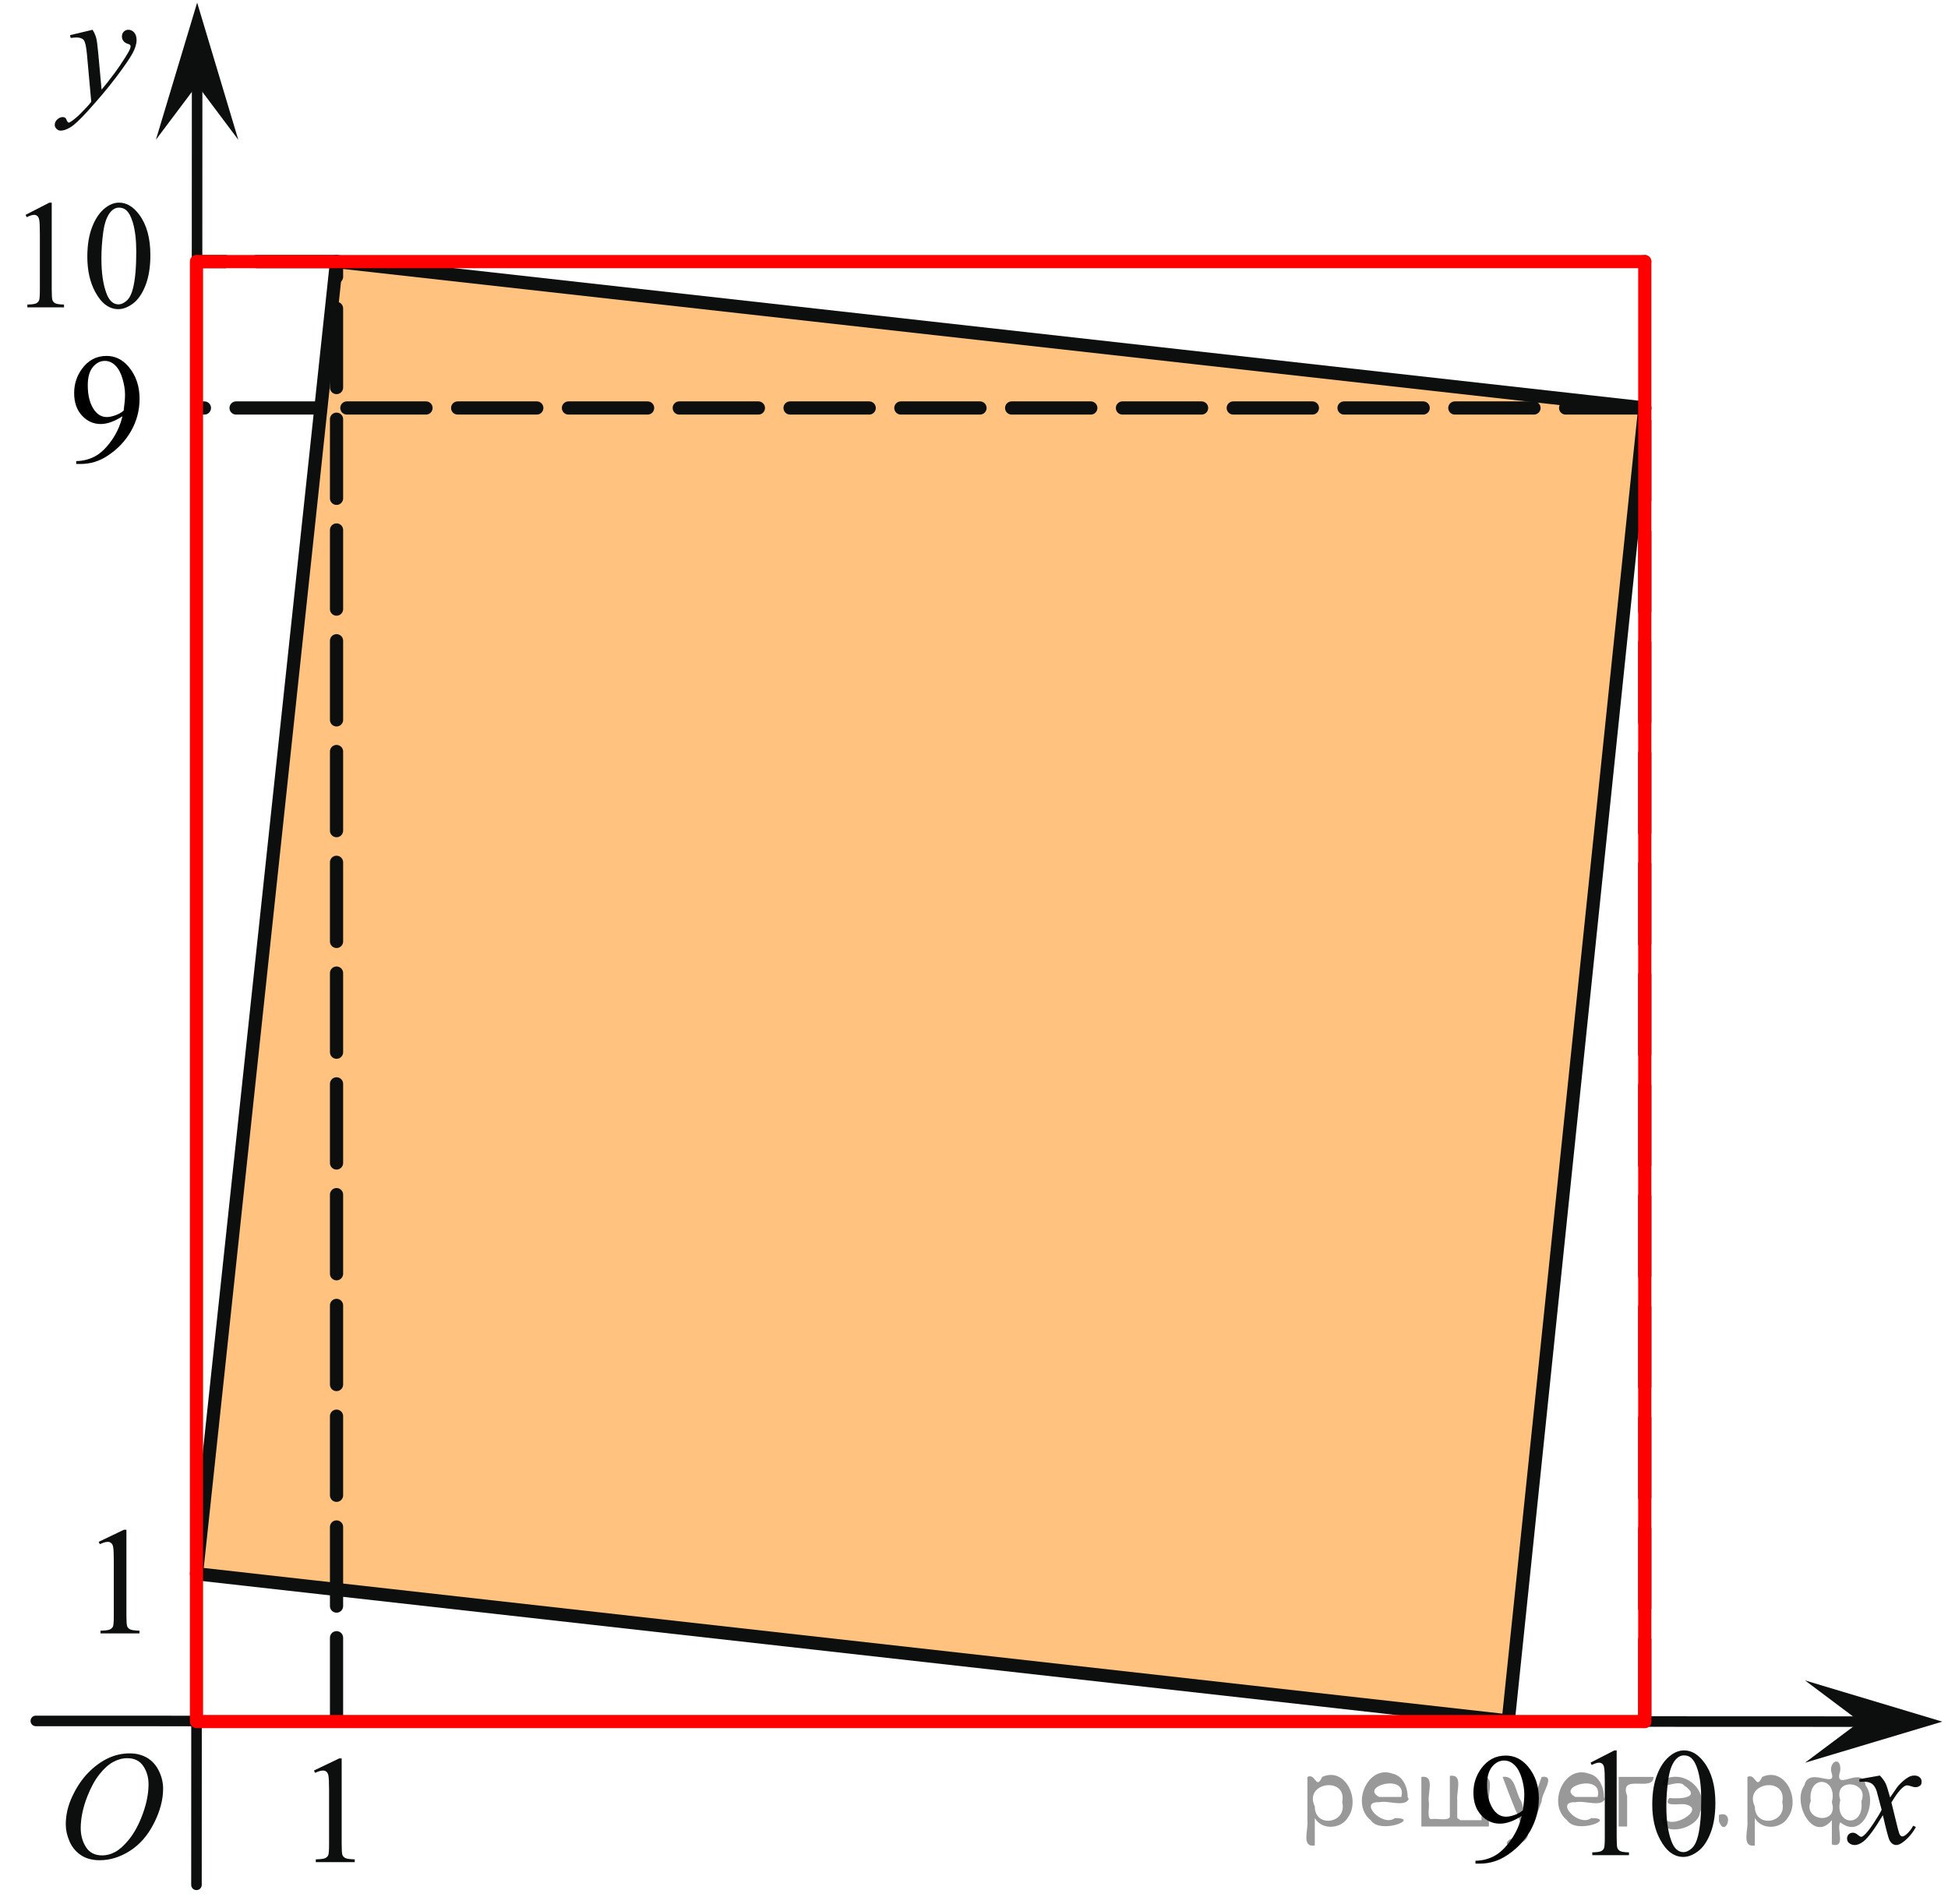
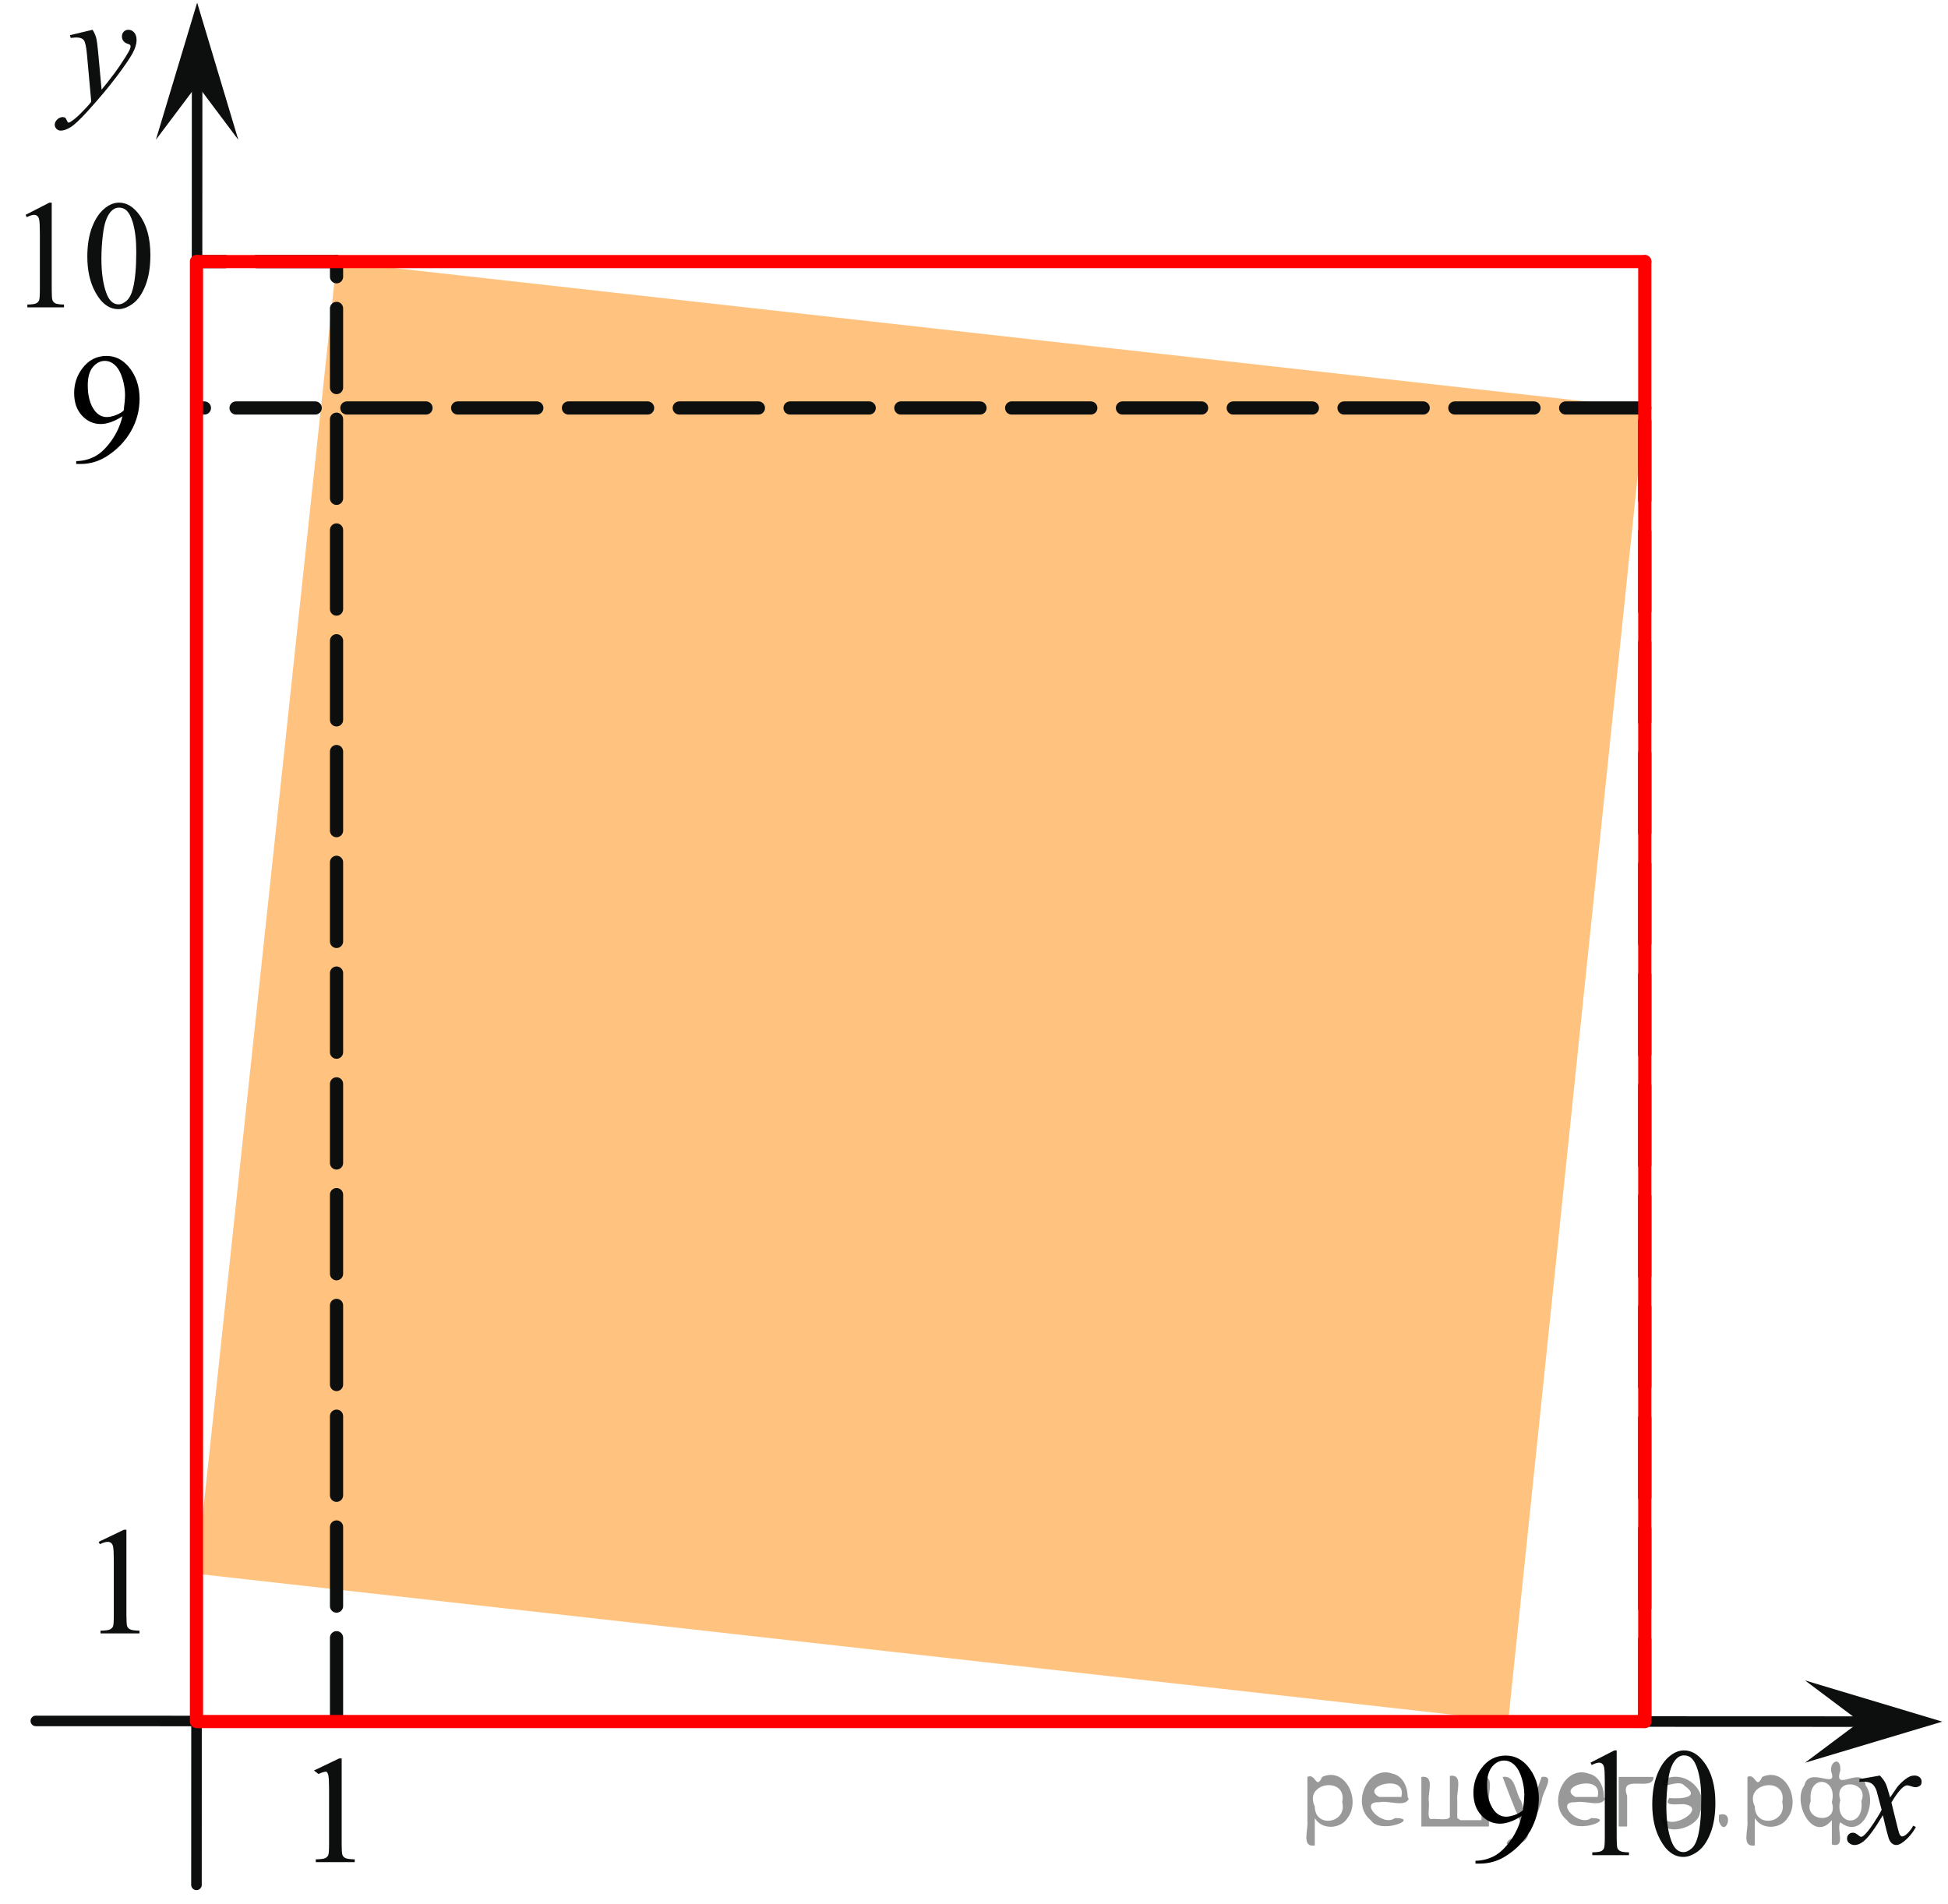
<svg xmlns="http://www.w3.org/2000/svg" xmlns:xlink="http://www.w3.org/1999/xlink" version="1.1" id="Слой_1" x="0px" y="0px" width="184.608px" height="180.491px" viewBox="-1 -0.427 184.608 180.491" enable-background="new -1 -0.427 184.608 180.491" xml:space="preserve">
  <line fill="none" stroke="#0D0F0F" stroke-linecap="round" stroke-linejoin="round" stroke-miterlimit="8" x1="17.619" y1="178.23" x2="17.681" y2="6.32" />
  <polygon fill="#0D0F0F" points="17.681,7.62 13.774,12.818 17.684,-0.18 21.582,12.821 " />
  <g>
    <g>
      <g>
        <defs>
-           <rect id="SVGID_1_" x="2.473" y="162.384" width="15.289" height="17.289" />
-         </defs>
+           </defs>
        <clipPath id="SVGID_2_">
          <use xlink:href="#SVGID_1_" overflow="visible" />
        </clipPath>
        <g clip-path="url(#SVGID_2_)">
          <path fill="#0D0F0F" d="M11.303,165.768c0.616,0,1.161,0.142,1.636,0.418c0.475,0.278,0.846,0.69,1.115,1.236      c0.27,0.545,0.404,1.11,0.404,1.696c0,1.038-0.289,2.128-0.866,3.268c-0.577,1.142-1.331,2.013-2.262,2.611      c-0.931,0.601-1.893,0.899-2.888,0.899c-0.716,0-1.315-0.166-1.796-0.496c-0.481-0.332-0.837-0.77-1.067-1.313      s-0.346-1.068-0.346-1.579c0-0.903,0.208-1.799,0.626-2.682c0.417-0.886,0.916-1.622,1.496-2.216      c0.579-0.594,1.197-1.049,1.854-1.367C9.866,165.928,10.564,165.768,11.303,165.768z M11.071,166.225      c-0.457,0-0.902,0.118-1.338,0.354c-0.436,0.235-0.868,0.622-1.297,1.157s-0.814,1.236-1.157,2.104      c-0.419,1.066-0.629,2.074-0.629,3.021c0,0.676,0.167,1.273,0.5,1.797c0.333,0.521,0.844,0.781,1.533,0.781      c0.416,0,0.823-0.106,1.222-0.321c0.399-0.214,0.815-0.58,1.249-1.101c0.543-0.651,0.999-1.483,1.369-2.496      c0.37-1.014,0.554-1.957,0.554-2.832c0-0.647-0.167-1.223-0.5-1.719C12.243,166.475,11.741,166.225,11.071,166.225z" />
        </g>
      </g>
    </g>
  </g>
  <g>
    <g>
      <g>
        <defs>
          <rect id="SVGID_3_" x="171.378" y="165.048" width="12.23" height="13.195" />
        </defs>
        <clipPath id="SVGID_4_">
          <use xlink:href="#SVGID_3_" overflow="visible" />
        </clipPath>
        <g clip-path="url(#SVGID_4_)">
          <path fill="#0D0F0F" d="M177.151,167.87c0.238,0.246,0.418,0.491,0.541,0.737c0.086,0.17,0.229,0.615,0.431,1.34l0.642-0.938      c0.172-0.228,0.379-0.441,0.621-0.646c0.243-0.206,0.457-0.348,0.643-0.422c0.117-0.049,0.246-0.071,0.389-0.071      c0.209,0,0.376,0.055,0.5,0.163c0.124,0.107,0.188,0.24,0.188,0.396c0,0.181-0.037,0.304-0.109,0.368      c-0.137,0.118-0.292,0.178-0.467,0.178c-0.104,0-0.213-0.021-0.33-0.063c-0.229-0.075-0.381-0.113-0.459-0.113      c-0.116,0-0.256,0.065-0.416,0.198c-0.303,0.246-0.661,0.721-1.08,1.425l0.599,2.438c0.093,0.375,0.171,0.598,0.233,0.67      c0.063,0.074,0.127,0.111,0.189,0.111c0.103,0,0.221-0.057,0.356-0.164c0.269-0.219,0.496-0.5,0.688-0.852l0.254,0.127      c-0.308,0.559-0.694,1.021-1.168,1.391c-0.269,0.209-0.494,0.313-0.68,0.313c-0.271,0-0.488-0.148-0.648-0.446      c-0.104-0.185-0.313-0.979-0.635-2.381c-0.761,1.28-1.367,2.104-1.824,2.474c-0.297,0.235-0.584,0.354-0.861,0.354      c-0.193,0-0.372-0.067-0.533-0.205c-0.115-0.104-0.175-0.243-0.175-0.418c0-0.156,0.054-0.286,0.16-0.392      c0.106-0.104,0.237-0.154,0.396-0.154c0.154,0,0.32,0.074,0.495,0.229c0.127,0.106,0.224,0.161,0.292,0.161      c0.059,0,0.135-0.036,0.227-0.112c0.229-0.181,0.541-0.566,0.937-1.162s0.649-1.024,0.772-1.289      c-0.303-1.148-0.465-1.756-0.488-1.821c-0.112-0.308-0.26-0.524-0.438-0.651c-0.182-0.129-0.445-0.19-0.797-0.19      c-0.111,0-0.24,0.005-0.387,0.015v-0.256L177.151,167.87z" />
        </g>
      </g>
    </g>
  </g>
  <g>
    <g>
      <g>
        <defs>
          <rect id="SVGID_5_" x="1.514" y="-0.427" width="13.597" height="15.86" />
        </defs>
        <clipPath id="SVGID_6_">
          <use xlink:href="#SVGID_5_" overflow="visible" />
        </clipPath>
        <g clip-path="url(#SVGID_6_)">
          <path fill="#0D0F0F" d="M7.773,2.396c0.166,0.274,0.28,0.531,0.343,0.77s0.126,0.709,0.19,1.409l0.321,3.493      c0.292-0.341,0.716-0.881,1.271-1.619C10.166,6.09,10.497,5.6,10.891,4.98c0.238-0.379,0.385-0.644,0.438-0.796      c0.029-0.075,0.044-0.153,0.044-0.233c0-0.053-0.017-0.095-0.051-0.128c-0.034-0.033-0.123-0.072-0.267-0.117      s-0.263-0.128-0.357-0.249c-0.095-0.12-0.143-0.259-0.143-0.415c0-0.194,0.059-0.35,0.175-0.469      c0.117-0.118,0.263-0.177,0.438-0.177c0.214,0,0.397,0.086,0.548,0.259c0.151,0.173,0.227,0.41,0.227,0.714      c0,0.373-0.131,0.801-0.395,1.281c-0.263,0.48-0.77,1.217-1.519,2.211c-0.75,0.994-1.658,2.077-2.724,3.251      c-0.735,0.81-1.281,1.319-1.636,1.53c-0.355,0.21-0.66,0.315-0.913,0.315c-0.151,0-0.284-0.056-0.398-0.167      c-0.114-0.111-0.171-0.24-0.171-0.387c0-0.185,0.079-0.353,0.237-0.504c0.158-0.151,0.33-0.227,0.515-0.227      c0.097,0,0.178,0.021,0.241,0.063c0.039,0.023,0.082,0.091,0.128,0.202s0.089,0.186,0.128,0.224      c0.024,0.023,0.053,0.035,0.087,0.035c0.029,0,0.081-0.023,0.153-0.07c0.268-0.161,0.58-0.417,0.935-0.767      c0.467-0.464,0.813-0.843,1.037-1.136L7.24,4.724C7.171,3.98,7.069,3.528,6.933,3.368C6.797,3.207,6.568,3.126,6.247,3.126      c-0.102,0-0.285,0.015-0.548,0.043L5.633,2.906L7.773,2.396z" />
        </g>
      </g>
    </g>
  </g>
  <line fill="none" stroke="#0D0F0F" stroke-linecap="round" stroke-linejoin="round" stroke-miterlimit="8" x1="2.395" y1="162.693" x2="175.261" y2="162.758" />
  <polygon fill="#0D0F0F" points="175.261,162.758 170.058,158.854 183.067,162.76 170.056,166.655 " />
  <g>
    <g>
      <g>
        <defs>
          <rect id="SVGID_7_" x="147.298" y="162.061" width="17.762" height="17.354" />
        </defs>
        <clipPath id="SVGID_8_">
          <use xlink:href="#SVGID_7_" overflow="visible" />
        </clipPath>
        <g clip-path="url(#SVGID_8_)">
          <path fill="#0D0F0F" d="M149.735,166.643l2.248-1.153h0.226v8.21c0,0.545,0.021,0.885,0.063,1.019      c0.043,0.136,0.133,0.236,0.27,0.31c0.137,0.072,0.414,0.113,0.832,0.121v0.267h-3.477v-0.267      c0.438-0.008,0.719-0.049,0.846-0.117c0.128-0.069,0.216-0.162,0.266-0.279c0.051-0.117,0.075-0.468,0.075-1.051v-5.249      c0-0.707-0.022-1.161-0.067-1.362c-0.031-0.152-0.09-0.265-0.174-0.337c-0.085-0.071-0.186-0.106-0.304-0.106      c-0.168,0-0.401,0.073-0.702,0.224L149.735,166.643z" />
          <path fill="#0D0F0F" d="M155.581,170.607c0-1.109,0.158-2.064,0.479-2.865c0.316-0.801,0.739-1.396,1.269-1.789      c0.407-0.311,0.831-0.467,1.269-0.467c0.709,0,1.344,0.381,1.906,1.141c0.704,0.941,1.059,2.219,1.059,3.829      c0,1.129-0.154,2.087-0.465,2.876c-0.31,0.788-0.703,1.361-1.183,1.717c-0.479,0.356-0.94,0.534-1.388,0.534      c-0.883,0-1.614-0.547-2.2-1.642C155.829,173.02,155.581,171.907,155.581,170.607z M156.917,170.786      c0,1.339,0.156,2.431,0.471,3.276c0.26,0.713,0.646,1.067,1.158,1.067c0.245,0,0.499-0.114,0.764-0.348      c0.265-0.232,0.463-0.621,0.601-1.166c0.209-0.821,0.313-1.981,0.313-3.479c0-1.107-0.107-2.033-0.326-2.772      c-0.164-0.552-0.375-0.939-0.635-1.171c-0.187-0.156-0.41-0.234-0.675-0.234c-0.312,0-0.584,0.146-0.823,0.438      c-0.328,0.396-0.552,1.021-0.668,1.873C156.976,169.12,156.917,169.959,156.917,170.786z" />
        </g>
      </g>
    </g>
  </g>
  <g>
    <g>
      <g>
        <defs>
          <rect id="SVGID_9_" x="-1" y="15.353" width="17.762" height="17.355" />
        </defs>
        <clipPath id="SVGID_10_">
          <use xlink:href="#SVGID_9_" overflow="visible" />
        </clipPath>
        <g clip-path="url(#SVGID_10_)">
          <path fill="#0D0F0F" d="M1.428,19.935l2.249-1.154h0.225v8.21c0,0.545,0.021,0.885,0.065,1.019      c0.043,0.134,0.133,0.236,0.269,0.309c0.136,0.071,0.413,0.112,0.832,0.122v0.265H1.592v-0.265      c0.436-0.01,0.718-0.05,0.845-0.119c0.127-0.068,0.216-0.162,0.266-0.279c0.05-0.117,0.075-0.467,0.075-1.051v-5.248      c0-0.708-0.023-1.162-0.068-1.362c-0.032-0.153-0.09-0.266-0.174-0.337c-0.084-0.072-0.185-0.108-0.303-0.108      c-0.168,0-0.402,0.074-0.702,0.223L1.428,19.935z" />
          <path fill="#0D0F0F" d="M7.275,23.9c0-1.109,0.159-2.064,0.477-2.865c0.318-0.8,0.74-1.396,1.267-1.789      c0.409-0.311,0.832-0.466,1.268-0.466c0.708,0,1.345,0.38,1.908,1.141c0.704,0.941,1.056,2.218,1.056,3.829      c0,1.128-0.155,2.086-0.463,2.875c-0.309,0.789-0.703,1.361-1.183,1.717c-0.479,0.356-0.941,0.534-1.387,0.534      c-0.881,0-1.615-0.547-2.201-1.642C7.522,26.312,7.275,25.2,7.275,23.9z M8.61,24.079c0,1.339,0.157,2.431,0.47,3.277      c0.259,0.712,0.645,1.068,1.158,1.068c0.246,0,0.5-0.116,0.763-0.348c0.264-0.232,0.463-0.62,0.6-1.165      c0.209-0.822,0.313-1.981,0.313-3.478c0-1.109-0.109-2.034-0.327-2.775c-0.164-0.55-0.375-0.939-0.634-1.169      c-0.187-0.157-0.411-0.236-0.675-0.236c-0.309,0-0.584,0.146-0.825,0.438c-0.327,0.396-0.549,1.021-0.667,1.871      C8.668,22.412,8.61,23.253,8.61,24.079z" />
        </g>
      </g>
    </g>
  </g>
  <polygon opacity="0.5" fill="#FF8800" enable-background="new    " points="17.619,148.744 30.893,24.369 154.872,38.244   141.935,162.693 " />
-   <polygon fill="none" stroke="#0D0F0F" stroke-width="1.25" stroke-linecap="round" stroke-linejoin="round" stroke-miterlimit="8" points="  17.619,148.744 30.893,24.369 154.872,38.244 141.935,162.693 " />
  <line fill="none" stroke="#0D0F0F" stroke-width="1.25" stroke-linecap="round" stroke-linejoin="round" stroke-dasharray="7.5,3" x1="30.893" y1="162.307" x2="30.893" y2="24.369" />
  <line fill="none" stroke="#0D0F0F" stroke-width="1.25" stroke-linecap="round" stroke-linejoin="round" stroke-dasharray="7.5,3" x1="30.828" y1="24.369" x2="17.872" y2="24.369" />
  <line fill="none" stroke="#0D0F0F" stroke-width="1.25" stroke-linecap="round" stroke-linejoin="round" stroke-dasharray="7.5,3" x1="154.872" y1="162.489" x2="154.872" y2="38.244" />
  <line fill="none" stroke="#0D0F0F" stroke-width="1.25" stroke-linecap="round" stroke-linejoin="round" stroke-dasharray="7.5,3" x1="154.872" y1="38.244" x2="17.903" y2="38.244" />
  <g>
    <g>
      <defs>
        <rect id="SVGID_11_" x="135.592" y="162.287" width="12.311" height="17.495" />
      </defs>
      <clipPath id="SVGID_12_">
        <use xlink:href="#SVGID_11_" overflow="visible" />
      </clipPath>
      <g clip-path="url(#SVGID_12_)">
		</g>
    </g>
    <g>
      <defs>
        <polygon id="SVGID_13_" points="136.023,180.064 148.173,180.064 148.173,162.517 136.023,162.517 136.023,180.064    " />
      </defs>
      <clipPath id="SVGID_14_">
        <use xlink:href="#SVGID_13_" overflow="visible" />
      </clipPath>
      <g clip-path="url(#SVGID_14_)">
        <path d="M138.829,176.216v-0.269c0.628-0.01,1.213-0.155,1.754-0.438c0.542-0.283,1.065-0.777,1.57-1.482     c0.505-0.706,0.856-1.482,1.055-2.328c-0.759,0.488-1.445,0.732-2.059,0.732c-0.691,0-1.284-0.267-1.776-0.801     c-0.493-0.534-0.74-1.244-0.74-2.129c0-0.86,0.247-1.626,0.74-2.298c0.594-0.817,1.37-1.226,2.327-1.226     c0.808,0,1.498,0.333,2.073,1c0.706,0.827,1.06,1.847,1.06,3.061c0,1.093-0.269,2.111-0.806,3.056     c-0.536,0.945-1.283,1.729-2.24,2.354c-0.778,0.513-1.627,0.769-2.545,0.769H138.829z M143.324,171.162     c0.087-0.629,0.131-1.132,0.131-1.509c0-0.469-0.08-0.975-0.239-1.519c-0.16-0.544-0.386-0.961-0.678-1.251     c-0.293-0.29-0.625-0.436-0.997-0.436c-0.431,0-0.808,0.193-1.132,0.58c-0.323,0.388-0.485,0.963-0.485,1.727     c0,1.02,0.215,1.817,0.646,2.393c0.313,0.416,0.7,0.623,1.16,0.623c0.222,0,0.485-0.053,0.79-0.159     S143.093,171.355,143.324,171.162z" />
      </g>
    </g>
  </g>
  <g>
    <g>
      <defs>
        <rect id="SVGID_15_" x="2.986" y="29.621" width="12.311" height="17.495" />
      </defs>
      <clipPath id="SVGID_16_">
        <use xlink:href="#SVGID_15_" overflow="visible" />
      </clipPath>
      <g clip-path="url(#SVGID_16_)">
		</g>
    </g>
    <g>
      <defs>
        <polygon id="SVGID_17_" points="3.417,47.398 15.567,47.398 15.567,29.85 3.417,29.85 3.417,47.398    " />
      </defs>
      <clipPath id="SVGID_18_">
        <use xlink:href="#SVGID_17_" overflow="visible" />
      </clipPath>
      <g clip-path="url(#SVGID_18_)">
        <path d="M6.223,43.549v-0.269c0.628-0.01,1.213-0.155,1.754-0.438c0.542-0.283,1.065-0.777,1.57-1.482     c0.505-0.706,0.856-1.482,1.055-2.328c-0.759,0.488-1.445,0.732-2.059,0.732c-0.691,0-1.284-0.267-1.776-0.801     c-0.493-0.534-0.74-1.244-0.74-2.129c0-0.86,0.247-1.626,0.74-2.298c0.594-0.817,1.37-1.226,2.327-1.226     c0.808,0,1.499,0.333,2.074,1c0.706,0.827,1.059,1.847,1.059,3.061c0,1.093-0.269,2.111-0.805,3.056     c-0.537,0.945-1.283,1.729-2.24,2.354c-0.778,0.513-1.627,0.769-2.545,0.769H6.223z M10.719,38.496     c0.087-0.629,0.13-1.132,0.13-1.509c0-0.469-0.08-0.975-0.239-1.519s-0.386-0.961-0.678-1.251     c-0.293-0.29-0.625-0.436-0.997-0.436c-0.431,0-0.808,0.193-1.131,0.58c-0.324,0.388-0.486,0.963-0.486,1.727     c0,1.02,0.215,1.817,0.646,2.393c0.314,0.416,0.701,0.623,1.16,0.623c0.222,0,0.486-0.053,0.79-0.159     C10.218,38.838,10.487,38.689,10.719,38.496z" />
      </g>
    </g>
  </g>
  <g>
    <g>
      <defs>
        <rect id="SVGID_19_" x="26.176" y="162.86" width="9.434" height="15.861" />
      </defs>
      <clipPath id="SVGID_20_">
        <use xlink:href="#SVGID_19_" overflow="visible" />
      </clipPath>
      <g clip-path="url(#SVGID_20_)">
-         <path fill="#0D0F0F" d="M28.752,167.394l2.389-1.145h0.239v8.13c0,0.538,0.023,0.875,0.069,1.008s0.141,0.233,0.286,0.305     c0.145,0.071,0.438,0.111,0.883,0.121v0.263h-3.691v-0.263c0.463-0.01,0.763-0.049,0.897-0.117     c0.135-0.067,0.229-0.161,0.282-0.275c0.053-0.116,0.079-0.464,0.079-1.04v-5.196c0-0.701-0.023-1.15-0.071-1.35     c-0.034-0.151-0.096-0.263-0.186-0.334c-0.09-0.07-0.196-0.105-0.321-0.105c-0.18,0-0.428,0.073-0.746,0.22L28.752,167.394z" />
+         <path fill="#0D0F0F" d="M28.752,167.394l2.389-1.145h0.239v8.13c0,0.538,0.023,0.875,0.069,1.008s0.141,0.233,0.286,0.305     c0.145,0.071,0.438,0.111,0.883,0.121v0.263h-3.691v-0.263c0.463-0.01,0.763-0.049,0.897-0.117     c0.135-0.067,0.229-0.161,0.282-0.275c0.053-0.116,0.079-0.464,0.079-1.04v-5.196c0-0.701-0.023-1.15-0.071-1.35     c-0.034-0.151-0.096-0.263-0.186-0.334c-0.18,0-0.428,0.073-0.746,0.22L28.752,167.394z" />
      </g>
    </g>
  </g>
  <g>
    <g>
      <defs>
        <rect id="SVGID_21_" x="5.775" y="141.184" width="9.434" height="15.861" />
      </defs>
      <clipPath id="SVGID_22_">
        <use xlink:href="#SVGID_21_" overflow="visible" />
      </clipPath>
      <g clip-path="url(#SVGID_22_)">
        <path fill="#0D0F0F" d="M8.352,145.717l2.389-1.145h0.239v8.131c0,0.537,0.023,0.875,0.069,1.008s0.141,0.232,0.286,0.305     c0.145,0.07,0.438,0.111,0.883,0.121v0.262H8.526v-0.262c0.463-0.01,0.763-0.049,0.897-0.117s0.229-0.162,0.282-0.275     c0.053-0.117,0.079-0.465,0.079-1.041v-5.195c0-0.701-0.023-1.15-0.071-1.35c-0.034-0.152-0.096-0.264-0.186-0.334     s-0.196-0.105-0.321-0.105c-0.18,0-0.428,0.072-0.746,0.219L8.352,145.717z" />
      </g>
    </g>
  </g>
  <line fill="none" stroke="#FF0000" stroke-width="1.25" stroke-linecap="round" stroke-linejoin="round" stroke-miterlimit="8" x1="17.65" y1="24.369" x2="154.872" y2="24.369" />
  <line fill="none" stroke="#FF0000" stroke-width="1.25" stroke-linecap="round" stroke-linejoin="round" stroke-miterlimit="8" x1="154.872" y1="162.75" x2="154.872" y2="24.369" />
  <line fill="none" stroke="#FF0000" stroke-width="1.25" stroke-linecap="round" stroke-linejoin="round" stroke-miterlimit="8" x1="17.619" y1="162.693" x2="17.619" y2="24.369" />
  <line fill="none" stroke="#FF0000" stroke-width="1.25" stroke-linecap="round" stroke-linejoin="round" stroke-miterlimit="8" x1="17.635" y1="162.75" x2="154.856" y2="162.75" />
  <g style="stroke:none;fill:#000;fill-opacity:0.4">
    <path d="m 123.6,172.0 c 0,0.8 0,1.6 0,2.5 -1.3,0.2 -0.6,-1.5 -0.7,-2.3 0,-1.4 0,-2.8 0,-4.2 0.8,-0.4 0.8,1.3 1.4,0.0 2.2,-1.0 3.7,2.2 2.4,3.9 -0.6,1.0 -2.4,1.2 -3.1,0.0 z m 2.6,-1.6 c 0.5,-2.5 -3.7,-1.9 -2.6,0.4 0.0,2.1 3.1,1.6 2.6,-0.4 z" />
    <path d="m 132.5,170.1 c -0.4,0.8 -1.9,0.1 -2.8,0.3 -2.0,-0.1 0.3,2.4 1.5,1.5 2.5,0.0 -1.4,1.6 -2.3,0.2 -1.9,-1.5 -0.3,-5.3 2.1,-4.4 0.9,0.2 1.4,1.2 1.4,2.2 z m -0.7,-0.2 c 0.6,-2.3 -4.0,-1.0 -2.1,0.0 0.7,0 1.4,-0.0 2.1,-0.0 z" />
    <path d="m 137.4,172.1 c 0.6,0 1.3,0 2.0,0 0,-1.3 0,-2.7 0,-4.1 1.3,-0.2 0.6,1.5 0.7,2.3 0,0.8 0,1.6 0,2.4 -2.1,0 -4.2,0 -6.4,0 0,-1.5 0,-3.1 0,-4.7 1.3,-0.2 0.6,1.5 0.7,2.3 0.1,0.5 -0.2,1.6 0.2,1.7 0.5,-0.1 1.6,0.2 1.8,-0.2 0,-1.3 0,-2.6 0,-3.9 1.3,-0.2 0.6,1.5 0.7,2.3 0,0.5 0,1.1 0,1.7 z" />
    <path d="m 143.8,173.2 c 0.3,1.4 -3.0,1.7 -1.7,0.7 1.5,-0.2 1.0,-1.9 0.5,-2.8 -0.4,-1.0 -0.8,-2.0 -1.2,-3.1 1.2,-0.2 1.2,1.4 1.7,2.2 0.2,0.2 0.4,1.9 0.7,1.2 0.4,-1.1 0.9,-2.2 1.3,-3.4 1.4,-0.2 0.0,1.5 -0.0,2.3 -0.3,0.9 -0.7,1.9 -1.1,2.9 z" />
    <path d="m 151.1,170.1 c -0.4,0.8 -1.9,0.1 -2.8,0.3 -2.0,-0.1 0.3,2.4 1.5,1.5 2.5,0.0 -1.4,1.6 -2.3,0.2 -1.9,-1.5 -0.3,-5.3 2.1,-4.4 0.9,0.2 1.4,1.2 1.4,2.2 z m -0.7,-0.2 c 0.6,-2.3 -4.0,-1.0 -2.1,0.0 0.7,0 1.4,-0.0 2.1,-0.0 z" />
    <path d="m 152.4,172.7 c 0,-1.5 0,-3.1 0,-4.7 1.1,0 2.2,0 3.3,0 0.0,1.5 -3.3,-0.4 -2.5,1.8 0,0.9 0,1.9 0,2.9 -0.2,0 -0.5,0 -0.7,0 z" />
    <path d="m 156.6,171.8 c 0.7,1.4 4.2,-0.8 2.1,-1.2 -0.5,-0.1 -2.2,0.3 -1.5,-0.6 1.0,0.1 3.1,0.0 1.4,-1.2 -0.6,-0.7 -2.8,0.8 -1.8,-0.6 2.0,-0.9 4.2,1.2 3.3,3.2 -0.2,1.5 -3.5,2.3 -3.6,0.7 l 0,-0.1 0,-0.0 0,0 z" />
    <path d="m 161.9,171.6 c 1.6,-0.5 0.6,2.3 -0.0,0.6 -0.0,-0.2 0.0,-0.4 0.0,-0.6 z" />
    <path d="m 165.3,172.0 c 0,0.8 0,1.6 0,2.5 -1.3,0.2 -0.6,-1.5 -0.7,-2.3 0,-1.4 0,-2.8 0,-4.2 0.8,-0.4 0.8,1.3 1.4,0.0 2.2,-1.0 3.7,2.2 2.4,3.9 -0.6,1.0 -2.4,1.2 -3.1,0.0 z m 2.6,-1.6 c 0.5,-2.5 -3.7,-1.9 -2.6,0.4 0.0,2.1 3.1,1.6 2.6,-0.4 z" />
    <path d="m 170.6,170.3 c -0.8,1.9 2.7,2.3 2.0,0.1 0.6,-2.4 -2.3,-2.7 -2.0,-0.1 z m 2.0,4.2 c 0,-0.8 0,-1.6 0,-2.4 -1.8,2.2 -3.8,-1.7 -2.6,-3.3 0.4,-1.8 3.0,0.3 2.6,-1.1 -0.4,-1.1 0.9,-1.8 0.8,-0.3 -0.7,2.2 2.1,-0.6 2.4,1.4 1.2,1.6 -0.3,5.2 -2.4,3.5 -0.4,0.6 0.6,2.5 -0.8,2.1 z m 2.8,-4.2 c 0.8,-1.9 -2.7,-2.3 -2.0,-0.1 -0.6,2.4 2.3,2.7 2.0,0.1 z" />
  </g>
</svg>